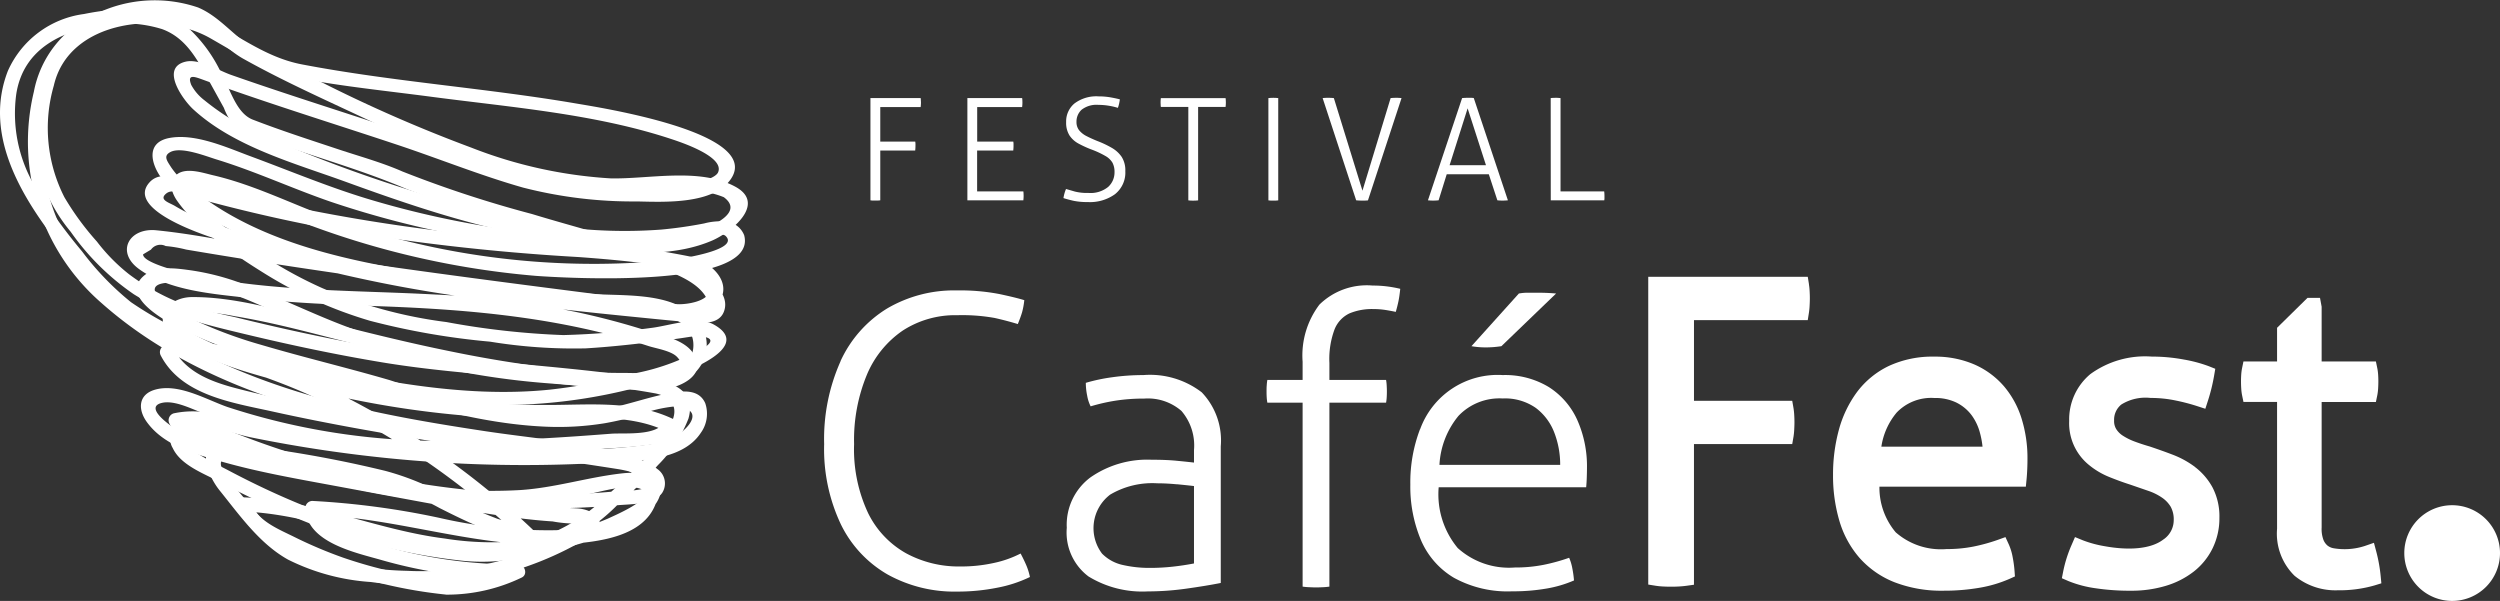
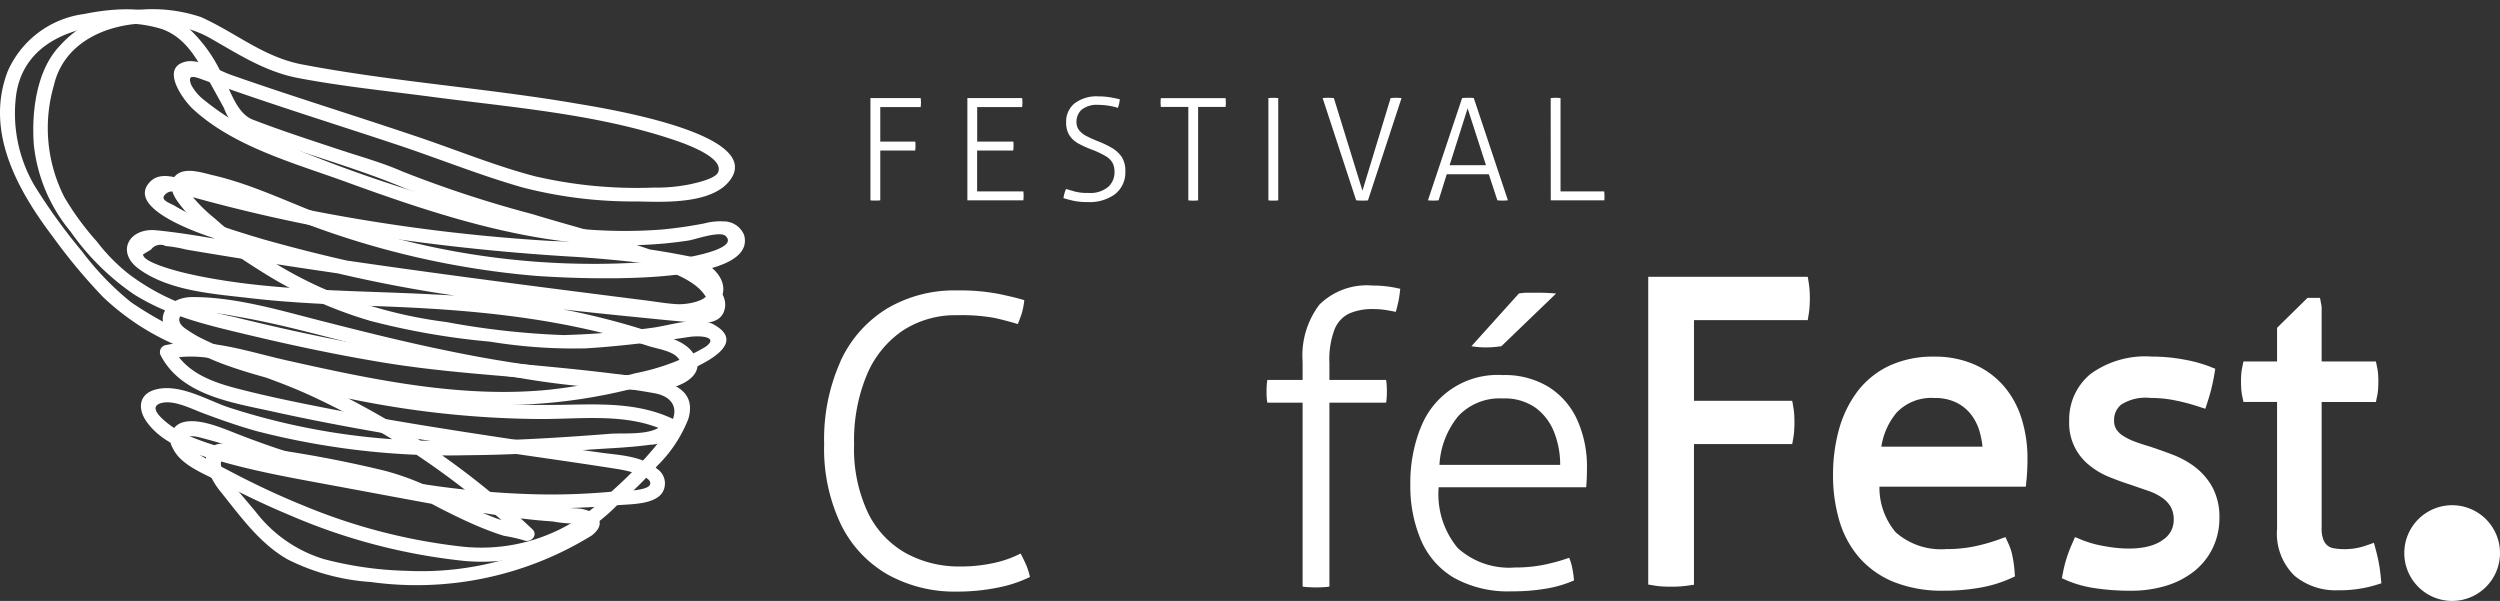
<svg xmlns="http://www.w3.org/2000/svg" width="180.873" height="43.476" viewBox="0 0 180.873 43.476">
  <rect x="0" y="0" width="180.873" height="43.476" fill="#333333" stroke="none" />
  <defs>
    <clipPath id="clip-path">
      <rect id="Retângulo_1" data-name="Retângulo 1" width="180.873" height="43.476" fill="#fff" />
    </clipPath>
  </defs>
  <g id="cafe-fest-logo-white" clip-path="url(#clip-path)">
    <path id="Caminho_1" data-name="Caminho 1" d="M42.806,40.448c1.331-1.023.135-1.918-1.093-1.966a61.586,61.586,0,0,1-8.7-1.028c-5.405-.984-10.939-1.754-16.245-3.2a19.916,19.916,0,0,1-3.522-1.195c-.547-.267-2.981-1.858-1.539-2.207.895-.216,2.139.426,2.947.729,1.291.484,2.584.943,3.914,1.313a55.577,55.577,0,0,0,15.268,1.742c2.925-.021,5.847-.185,8.763-.4,1.472-.107,2.975-.152,4.437-.357a2.2,2.2,0,0,0,1.9-1.137.52.52,0,0,0-.183-.7c-2.8-1.354-5.851-1.06-8.869-1.042a68.1,68.1,0,0,1-10.791-.792,69.118,69.118,0,0,1-10.208-2.381,24.762,24.762,0,0,1-4.425-1.707,9.593,9.593,0,0,1-1.093-.677c-.771-.565-.327-1.216.522-1.219a18.969,18.969,0,0,1,3.1.356c3.513.581,6.935,1.609,10.394,2.438,3.367.808,6.762,1.512,10.187,2.024a59.752,59.752,0,0,0,9.981.878c1.374-.029,3.906-1.025,2.5-2.8-.719-.9-2.295-1.191-3.313-1.511q-2.528-.8-5.123-1.348a65.589,65.589,0,0,0-10.158-1.253c-3.525-.189-7.057-.224-10.577-.489-1.707-.129-3.411-.308-5.1-.59-.836-.139-1.671-.3-2.494-.5-.463-.114-2.975-.748-2.931-1.327l.57-.342a.839.839,0,0,1,1.063-.256,9.314,9.314,0,0,1,1.477.253q1.231.209,2.463.41,2.833.463,5.672.892,5.307.8,10.628,1.517,5.264.713,10.534,1.378c1.816.232,3.631.481,5.449.691a4.208,4.208,0,0,0,3.292-.545c1.9-1.565.18-3.4-1.592-3.841a57.624,57.624,0,0,0-9.954-1.118,130.391,130.391,0,0,1-21.187-3q-2.483-.583-4.938-1.273c-.922-.259-2.233-.841-3.016.029-1.627,1.807,3.131,3.5,4.2,3.883A100.491,100.491,0,0,0,35.233,23.4c3.338.463,6.688.834,10.042,1.169,1.574.157,3.147.32,4.723.456.787.068,2.017.161,2.374-.771.715-1.863-2.726-3.511-3.957-3.988-3.213-1.245-6.634-2.077-9.929-3.081a83.505,83.505,0,0,1-9.369-3.075c-1.477-.65-3.068-1.085-4.6-1.593-2.083-.692-4.176-1.367-6.224-2.158-1.145-.442-1.571-2.021-2.152-3.072a10.553,10.553,0,0,0-2.674-3.706c-2.08-1.513-5-1.351-7.39-.865A7.032,7.032,0,0,0,.566,6.841c-1.688,4.357.7,8.608,3.251,11.981a40.873,40.873,0,0,0,3.636,4.367,17.994,17.994,0,0,0,6.161,3.833c2.991,1.158,6.047,1.995,8.97,3.353a57.392,57.392,0,0,1,7.9,4.464,57.172,57.172,0,0,1,7.3,5.867l.62-.8c-.757-.343-1.651-.4-2.445-.682a33.68,33.68,0,0,1-3.85-1.754,19.115,19.115,0,0,0-4.23-1.7c-2.544-.62-5.135-1.125-7.725-1.507a15.33,15.33,0,0,0-4.238-.459c-1.856.292-.731,2.509-.029,3.378,1.457,1.805,2.9,3.87,4.967,5.015a15.683,15.683,0,0,0,5.98,1.613,24.128,24.128,0,0,0,15.97-3.36c.553-.353.041-1.239-.517-.883A21.836,21.836,0,0,1,29.437,43a25.952,25.952,0,0,1-6-.846,9.814,9.814,0,0,1-4.928-3.413c-.633-.757-1.283-1.506-1.893-2.281-.282-.358-1.078-1.345-.317-1.644a2.874,2.874,0,0,1,.947.083c1.173.127,2.344.3,3.509.484,2.3.373,4.6.825,6.858,1.376a19.085,19.085,0,0,1,4.191,1.7c1,.505,2,1,3.035,1.423.535.219,1.077.42,1.631.587a12.432,12.432,0,0,1,1.423.321c.5.225,1.073-.375.62-.8a58.222,58.222,0,0,0-13.7-9.661A57.83,57.83,0,0,0,17.094,27.1a25.446,25.446,0,0,1-7.618-3.536,20.6,20.6,0,0,1-3.539-3.673,41.244,41.244,0,0,1-3.465-4.8A10.339,10.339,0,0,1,1.181,8.482c.526-3.3,3.39-4.634,6.419-4.972a9.133,9.133,0,0,1,4.133.3c1.759.646,2.559,2.241,3.41,3.783L16.2,9.509a4.417,4.417,0,0,0,.889,1.461,9.5,9.5,0,0,0,2.3.88c3.363,1.2,6.83,2.153,10.112,3.563a84.159,84.159,0,0,0,8.715,2.759c3.069.936,6.179,1.789,9.216,2.824,1.194.407,3.064,1.068,3.688,2.283.4.781-.217.8-.884.745-.866-.069-1.731-.164-2.6-.247-3.152-.3-6.3-.623-9.444-1.013a118.926,118.926,0,0,1-19.122-3.743c-1.407-.416-2.814-.853-4.188-1.369a12.163,12.163,0,0,1-2.2-1.034c-.389-.244-1.213-.442-.673-.9.444-.376,1.012-.01,1.549.141q4.676,1.314,9.45,2.241a159.61,159.61,0,0,0,18.861,2.2c1.592.117,3.183.252,4.766.457,1.07.139,3.671.144,4.42,1.153,1.116,1.5-1.28,1.843-2.059,1.8-.76-.043-1.52-.177-2.274-.273q-2.477-.313-4.954-.63c-6.806-.871-13.609-1.773-20.393-2.808-3.34-.509-6.707-1.3-10.065-1.636-1.971-.2-2.955,1.564-1.258,2.8,2.174,1.587,5.374,1.8,7.961,2.1,3.184.376,6.39.481,9.591.6,6.581.242,13.02.83,19.318,2.876.548.178,1.657.341,2.074.8,1.095,1.2-.958,1.338-1.447,1.352a42.2,42.2,0,0,1-4.816-.258,91.56,91.56,0,0,1-10.125-1.508c-3.165-.639-6.293-1.424-9.42-2.222-2.972-.759-6.206-1.727-9.3-1.708-1.753.011-2.956,1.58-1.383,2.868,2.18,1.783,5.282,2.54,7.933,3.294a69.936,69.936,0,0,0,18.49,2.66c3.088.027,6.43-.488,9.306.9l-.183-.7c-.492,1.052-2.9.792-3.841.865-1.38.107-2.761.208-4.143.29-2.61.157-5.224.254-7.839.224a49.339,49.339,0,0,1-15.775-2.449c-1.546-.542-3.523-1.73-5.225-1.255-1.2.336-1.28,1.393-.618,2.324,1.23,1.727,3.509,2.339,5.442,2.889,2.544.723,5.152,1.189,7.75,1.669,3.062.567,6.122,1.145,9.186,1.7,1.507.272,3.018.527,4.538.716.817.1,1.638.185,2.46.238a8.852,8.852,0,0,0,2.305.126c-.515.4-.006,1.285.517.883" transform="translate(0 -1.702)" fill="#fff" />
-     <path id="Caminho_2" data-name="Caminho 2" d="M37.415,42a34.116,34.116,0,0,1-7.456-1.65A31.86,31.86,0,0,1,26.4,38.841c-1.147-.568-2.682-1.171-3.133-2.476l-.493.647c4.817.191,9.3,2.262,14.051,2.915a23.024,23.024,0,0,0,12.129-1.22c1.262-.536,3.507-1.408,3.92-2.9.475-1.717-1.759-1.675-2.827-1.55-2.469.288-4.819,1.043-7.321,1.2a37.647,37.647,0,0,1-7.685-.367,68.1,68.1,0,0,1-8.493-1.868c-1.326-.37-2.644-.766-3.958-1.173-1.153-.357-3.752-.7-4.32-1.9l-.306.751c1.526-.51,3.743.421,5.286.737q2.642.54,5.311.935a99.548,99.548,0,0,0,10.136.977,97.721,97.721,0,0,0,10.29-.083c2.16-.132,5.477-.08,6.835-2.147a2.359,2.359,0,0,0,.323-2.147c-.442-1-1.54-.906-2.448-.749-1.571.271-3.071.838-4.636,1.137a20.159,20.159,0,0,1-5.441.23A52.708,52.708,0,0,1,33.308,27.5c-3.086-.9-6.216-1.642-9.3-2.554A31.892,31.892,0,0,1,19.7,23.389a20.723,20.723,0,0,1-1.891-.985,5.476,5.476,0,0,1-.9-.573c-.942-.861-.7-1.291.288-1.37,3.2-.258,6.557,1.576,9.388,2.815a57.246,57.246,0,0,0,18.285,4.463c1.637.137,3.278.218,4.92.254a11.653,11.653,0,0,0,4.449-.345,2.813,2.813,0,0,0,1.217-4.656c-1.811-1.952-5.467-1.535-7.866-1.751q-5.313-.478-10.588-1.3c-6.263-.976-13.164-2.247-18.184-6.444a6.274,6.274,0,0,1-1.319-1.4c-.293-.464-.578-.81-.057-1.093.786-.427,2.6.306,3.356.536,2.826.867,5.514,2.12,8.309,3.077A70.28,70.28,0,0,0,48.38,18.206c2.734.135,5.686.307,8.26-.8,1.337-.574,3.983-2.652,1.678-3.9-2.582-1.4-6.222-.542-9.006-.6A32.953,32.953,0,0,1,39.218,10.68,105.12,105.12,0,0,1,28.512,6.011c-1.6-.771-3.214-1.54-4.785-2.379-1.59-.849-2.624-2.4-4.285-3.094a9.719,9.719,0,0,0-7.329.44A7.716,7.716,0,0,0,7.57,6.642,15.45,15.45,0,0,0,12.438,21.9c4.487,3.994,10.162,6.434,15.9,8,6.7,1.824,13.617,2.39,20.431,3.62,1.36.245,3.665.893,2.753,2.777-.784,1.619-3.3,1.865-4.869,2.018a35.079,35.079,0,0,1-9.73-.845,58.347,58.347,0,0,0-9.2-1.228.517.517,0,0,0-.512.511c.071,2.513,3.681,3.236,5.57,3.782a34.7,34.7,0,0,0,9.819,1.327L42.35,40.9A11.253,11.253,0,0,1,37.415,42a.512.512,0,0,0,0,1.023,12.431,12.431,0,0,0,5.451-1.238c.472-.224.224-.956-.258-.953a33.829,33.829,0,0,1-7.739-.824,33.494,33.494,0,0,1-3.588-1.034c-1.033-.361-3-.847-3.039-2.228l-.512.512c6.284.151,12.387,2.617,18.7,2.091,2.133-.177,5.211-.549,6.112-2.857.82-2.1-1.018-3.417-2.838-3.838-3.092-.715-6.332-.984-9.469-1.457-3.4-.514-6.8-1.081-10.142-1.906C24.14,27.823,18.2,25.5,13.492,21.463a14.114,14.114,0,0,1-5.027-8.119C7.931,10.536,8,7.056,9.457,4.517,11.026,1.79,15.046.547,18.037,1.17c2.009.419,3,2.136,4.69,3.083,3.016,1.686,6.2,3.092,9.323,4.568a53.992,53.992,0,0,0,13.811,4.761c3.036.516,6,.086,9.044.255a5.943,5.943,0,0,1,2.582.429c1.462,1.082-.8,2.038-1.477,2.3a12.649,12.649,0,0,1-4.533.7A67.62,67.62,0,0,1,32.1,14.5c-3.009-.881-5.879-2.094-8.815-3.179-1.722-.636-4.032-1.7-5.926-1.335-1.712.333-1.325,1.894-.5,2.98,1.453,1.912,3.854,3.143,5.965,4.164C28.5,19.874,34.8,20.731,41,21.538c3.33.434,6.67.751,10.018,1,1.469.109,4.274.35,4.27,2.436,0,2.247-3.307,2.029-4.795,2.009A62.913,62.913,0,0,1,31.26,24.014c-2.939-.989-5.686-2.431-8.6-3.49a17.944,17.944,0,0,0-3.728-.966c-1.008-.136-2.444-.363-3.327.333-2.015,1.589,1.774,3.487,2.8,4.01a39.074,39.074,0,0,0,7.83,2.726c5.994,1.576,12.069,3.961,18.31,4.24a20.8,20.8,0,0,0,4.318-.244,23.608,23.608,0,0,0,2.317-.531,9.927,9.927,0,0,1,2.782-.689c2.242.182.973,1.6.109,2.1a6.248,6.248,0,0,1-2.147.676,42.364,42.364,0,0,1-5.147.367,97.535,97.535,0,0,1-20.613-1.4q-2.414-.425-4.8-.971a6.626,6.626,0,0,0-3.674-.27.521.521,0,0,0-.306.751c.718,1.514,3.044,1.78,4.47,2.225,2.24.7,4.491,1.369,6.768,1.941a48.1,48.1,0,0,0,13.157,1.691,33.569,33.569,0,0,0,6.43-.877c.56-.128,1.117-.256,1.686-.336a3.968,3.968,0,0,1,.813-.085c.175.015,1.107.116,1.106.468,0,.664-2.191,1.593-2.713,1.838a21.43,21.43,0,0,1-11.8,1.441c-4.924-.621-9.539-2.781-14.527-2.978a.515.515,0,0,0-.493.648c.825,2.389,4.114,3.418,6.246,4.267a34.546,34.546,0,0,0,8.886,2.122c.653.076.647-.948,0-1.023" transform="translate(-5.121 0)" fill="#fff" />
    <path id="Caminho_3" data-name="Caminho 3" d="M50.015,37.559a12.84,12.84,0,0,1-10.628,3.713,41.973,41.973,0,0,1-11.4-2.973c-1.821-.739-3.6-1.58-5.338-2.5-.781-.411-1.608-.8-2.345-1.292-.688-.455-1.328-1.406.03-1.166a34.1,34.1,0,0,1,5.1,1.692q2.377.822,4.818,1.44a58.726,58.726,0,0,0,20.39,1.829c.95-.1,2.715-.019,3.336-.9a1.264,1.264,0,0,0-.358-1.736c-1.11-.944-2.663-.986-4.037-1.172-2.05-.276-4.094-.619-6.139-.928-4.528-.684-9.056-1.38-13.552-2.257-2.258-.44-4.526-.9-6.751-1.483-1.782-.469-3.626-1.155-4.528-2.879l-.306.752c1.98-.437,3.917.1,5.844.543,1.725.4,3.45.79,5.182,1.153a79.847,79.847,0,0,0,9.64,1.505A38.786,38.786,0,0,0,53.481,29.4c1.013-.3,7.526-2.367,4.216-4.191-1.147-.632-3.226.1-4.495.253a59.075,59.075,0,0,1-6.37.52,57.551,57.551,0,0,1-8.458-.942,33.006,33.006,0,0,1-8.98-2.454,30.008,30.008,0,0,1-7.784-5.043,10.943,10.943,0,0,1-1.48-1.422c-.076-.1-.643-.791-.438-.987.13-.124,1.315.218,1.516.264a31.976,31.976,0,0,1,4.8,1.648A61.612,61.612,0,0,0,44.871,21.7c1.828.133,16.093,1.01,15.041-2.944a1.586,1.586,0,0,0-1.464-1,4.534,4.534,0,0,0-1.425.147,31.131,31.131,0,0,1-3.109.446,35.519,35.519,0,0,1-9.942-.66A101.272,101.272,0,0,1,26.21,12a18.189,18.189,0,0,1-5.339-3,3.45,3.45,0,0,1-.962-1.117c-.331-.842.283-.582.924-.349,1.557.568,3.125,1.107,4.7,1.634,3.08,1.032,6.177,2.013,9.258,3.038,3.046,1.014,6.043,2.23,9.132,3.107a31.925,31.925,0,0,0,8.236,1c1.921.039,5.576.24,6.817-1.662C61.165,11.3,49.342,9.5,47.709,9.219,41.147,8.1,34.462,7.648,27.926,6.4c-2.8-.533-4.794-2.3-7.321-3.428a11.065,11.065,0,0,0-5.393-.407A7.537,7.537,0,0,0,10.4,5.053C8.694,6.829,8.34,9.888,8.523,12.25a11.75,11.75,0,0,0,2.663,6.256,18,18,0,0,0,4.561,4.518c2.547,1.6,5.269,2.221,8.176,2.918,3.239.777,6.5,1.465,9.785,2.011,6.539,1.087,13.2,1.07,19.719,2.237,1.153.206,1.843.971,1.171,2.228a12.29,12.29,0,0,1-1.384,1.941,29.248,29.248,0,0,1-3.2,3.2c-.493.439.233,1.16.723.723a31.737,31.737,0,0,0,2.936-2.891,9.745,9.745,0,0,0,2.207-3.364c.764-2.685-2.477-2.86-4.244-3.1-6.348-.873-12.739-1.072-19.059-2.2-3.206-.573-6.387-1.274-9.549-2.054A37.712,37.712,0,0,1,18.8,23.533a16.077,16.077,0,0,1-3.395-1.955,13.126,13.126,0,0,1-2.322-2.362,19.956,19.956,0,0,1-2.352-3.209,11.019,11.019,0,0,1-.766-8.069C11.048,3.171,17.7,2.461,21.279,4.5c2.076,1.184,3.986,2.431,6.375,2.886,3.189.608,6.452.934,9.669,1.36C43.029,9.5,49.1,9.973,54.592,11.783c.683.225,3.93,1.279,3.433,2.423-.206.476-1.6.77-2.043.869a12.4,12.4,0,0,1-2.621.237,32.542,32.542,0,0,1-8.6-.823c-2.856-.753-5.608-1.881-8.4-2.827-3.073-1.04-6.166-2.02-9.247-3.038-1.448-.478-2.893-.964-4.332-1.47-.9-.317-2.3-1.192-3.292-.951-1.852.449-.177,2.761.553,3.436C23,12.365,27.4,13.552,31.074,14.889c5.957,2.167,12.088,4.209,18.467,4.549a31.468,31.468,0,0,0,4.6-.083q.881-.082,1.756-.215c.454-.069,2.27-.722,2.68-.321,1.073,1.046-3.618,1.7-4.041,1.737q-2.524.251-5.063.271a56.543,56.543,0,0,1-18.884-3.092c-3.048-1.053-5.959-2.588-9.113-3.319-.738-.171-2.021-.623-2.684.009-.566.54-.272,1.328.111,1.866,1.512,2.123,4.161,3.9,6.347,5.257a31.07,31.07,0,0,0,7.591,3.4,53.077,53.077,0,0,0,8.687,1.51,37.488,37.488,0,0,0,6.921.485c1.925-.116,3.843-.336,5.754-.582.561-.072,1.12-.147,1.679-.237.823-.133,2.284-.028,1.2.728a16.082,16.082,0,0,1-5.051,1.891,39.984,39.984,0,0,1-6.221,1.191c-6.369.64-12.874-.748-19.055-2.136-2.824-.634-5.831-1.721-8.74-1.079a.517.517,0,0,0-.306.752c1.5,2.873,5.185,3.4,8.041,4.032,4.233.939,8.508,1.676,12.791,2.35,4.094.644,8.207,1.186,12.3,1.835.385.061,2.516.481,2.257,1.114-.207.5-2.3.466-2.858.518a47.115,47.115,0,0,1-5.386.181,63.759,63.759,0,0,1-21.672-4.39c-1.055-.409-2.979-1.268-4.115-.727a1.256,1.256,0,0,0-.5,1.767c.575,1.241,2.232,1.837,3.35,2.43,1.663.883,3.362,1.7,5.1,2.424a43.03,43.03,0,0,0,12.6,3.312,13.75,13.75,0,0,0,11.112-4.035c.477-.456-.247-1.179-.723-.723" transform="translate(-6.072 -1.739)" fill="#fff" />
    <path id="Caminho_4" data-name="Caminho 4" d="M211.17,79.116a8.717,8.717,0,0,1,3.356-3.8A9.567,9.567,0,0,1,219.6,74a14.94,14.94,0,0,1,3.079.265q1.23.264,1.787.44a5.347,5.347,0,0,1-.161.879c-.069.233-.172.517-.308.849q-.763-.234-1.67-.44a13.276,13.276,0,0,0-2.7-.2,6.971,6.971,0,0,0-3.958,1.114,7.251,7.251,0,0,0-2.594,3.2,12.312,12.312,0,0,0-.923,5.012,10.847,10.847,0,0,0,1.011,4.984,6.711,6.711,0,0,0,2.755,2.917,7.98,7.98,0,0,0,3.885.952,11.011,11.011,0,0,0,2.506-.264,7.7,7.7,0,0,0,1.89-.674c.156.294.294.576.411.85a4.369,4.369,0,0,1,.264.85,9.459,9.459,0,0,1-2.374.776,14.613,14.613,0,0,1-2.9.279,9.98,9.98,0,0,1-5.012-1.231,8.44,8.44,0,0,1-3.386-3.62,12.705,12.705,0,0,1-1.216-5.819,13.778,13.778,0,0,1,1.187-5.994" transform="translate(-150.359 -52.988)" fill="#fff" />
-     <path id="Caminho_5" data-name="Caminho 5" d="M282.96,110.617q-1.027.205-2.492.411a20.326,20.326,0,0,1-2.785.2,7.454,7.454,0,0,1-4.295-1.084,3.973,3.973,0,0,1-1.568-3.518,4.272,4.272,0,0,1,1.715-3.649,7.2,7.2,0,0,1,4.411-1.276q1.055,0,1.818.074c.507.049.928.093,1.26.132V101a3.832,3.832,0,0,0-.908-2.829,3.7,3.7,0,0,0-2.7-.893,13.162,13.162,0,0,0-2.14.161,13.649,13.649,0,0,0-1.73.4,2.746,2.746,0,0,1-.249-.763,4.611,4.611,0,0,1-.1-.938,12.8,12.8,0,0,1,1.877-.4,16,16,0,0,1,2.286-.161,6.143,6.143,0,0,1,4.222,1.246,5.029,5.029,0,0,1,1.378,3.913Zm-3.181-7.138c-.5-.048-.973-.073-1.422-.073a5.993,5.993,0,0,0-3.4.82,3.05,3.05,0,0,0-.587,4.266,3.014,3.014,0,0,0,1.554.835,8.608,8.608,0,0,0,1.846.2,15.353,15.353,0,0,0,1.7-.088q.791-.086,1.553-.234v-5.6c-.332-.039-.747-.083-1.245-.132" transform="translate(-194.639 -68.44)" fill="#fff" />
    <path id="Caminho_6" data-name="Caminho 6" d="M325.325,81.234h-2.551a3.053,3.053,0,0,1-.044-.352c-.01-.137-.014-.283-.014-.44s0-.313.014-.47a3.136,3.136,0,0,1,.044-.381h2.551V78.274a6.1,6.1,0,0,1,1.216-4.134,4.894,4.894,0,0,1,3.855-1.378,8.017,8.017,0,0,1,1.129.074,8.711,8.711,0,0,1,.864.161q-.058.558-.132.909c-.049.234-.113.489-.191.761-.176-.039-.409-.083-.7-.132a5.835,5.835,0,0,0-.938-.073,4.231,4.231,0,0,0-1.7.308,2.15,2.15,0,0,0-1.085,1.143,6.132,6.132,0,0,0-.38,2.448v1.231h4.1a2.95,2.95,0,0,1,.044.381c.01.157.015.313.015.47s-.005.3-.015.44a2.852,2.852,0,0,1-.044.352h-4.1V94.543a4.552,4.552,0,0,1-.484.044c-.2.01-.367.015-.484.015-.1,0-.254-.005-.469-.015a4.6,4.6,0,0,1-.5-.044Z" transform="translate(-231.082 -52.102)" fill="#fff" />
    <path id="Caminho_7" data-name="Caminho 7" d="M360.066,84.5a5.964,5.964,0,0,1,5.98-3.928,6.1,6.1,0,0,1,3.328.864,5.494,5.494,0,0,1,2.066,2.389,8.233,8.233,0,0,1,.7,3.489c0,.176-.005.4-.014.673s-.025.509-.044.7h-10.67a6.081,6.081,0,0,0,1.378,4.4,5.54,5.54,0,0,0,4.133,1.407,10.477,10.477,0,0,0,2.067-.191,13.426,13.426,0,0,0,1.86-.513,3.48,3.48,0,0,1,.235.791,7.686,7.686,0,0,1,.117.85,8.6,8.6,0,0,1-1.992.587,14.246,14.246,0,0,1-2.492.2,8.053,8.053,0,0,1-4.207-.982,5.827,5.827,0,0,1-2.389-2.741,10,10,0,0,1-.762-4.016,10.815,10.815,0,0,1,.7-3.987m9.718.25a4.016,4.016,0,0,0-1.334-1.789,3.883,3.883,0,0,0-2.4-.689,4.1,4.1,0,0,0-3.2,1.26,6.057,6.057,0,0,0-1.377,3.547h8.735a6.408,6.408,0,0,0-.424-2.33m-2.565-10.07a3.692,3.692,0,0,1,.659-.058h.66q.351,0,.7.014c.235.01.458.025.675.044l-3.958,3.811a7.357,7.357,0,0,1-1.2.088,5.9,5.9,0,0,1-.967-.088Z" transform="translate(-257.324 -53.436)" fill="#fff" />
    <path id="Caminho_8" data-name="Caminho 8" d="M431.6,71.076l-.087-.54H419.971V92.8l.54.087a4.75,4.75,0,0,0,.522.052q.294.017.607.016c.188,0,.375-.005.564-.016s.368-.028.52-.049l.555-.077V82.638h7.109l.093-.534a4.841,4.841,0,0,0,.052-.529c.011-.2.016-.372.016-.519,0-.168-.005-.343-.016-.522a4.748,4.748,0,0,0-.052-.495l-.093-.534H423.28V73.669h8.231l.086-.541a5.042,5.042,0,0,0,.05-.521c.011-.2.016-.372.016-.519,0-.168-.005-.343-.016-.522a4.571,4.571,0,0,0-.051-.489" transform="translate(-300.722 -50.508)" fill="#fff" />
    <path id="Caminho_9" data-name="Caminho 9" d="M479.389,92.983a5.987,5.987,0,0,0-2.148-1.559,7.126,7.126,0,0,0-2.866-.553,7.476,7.476,0,0,0-3.3.681,6.255,6.255,0,0,0-2.3,1.894,8.231,8.231,0,0,0-1.306,2.735,12.26,12.26,0,0,0-.418,3.248,11.529,11.529,0,0,0,.452,3.3,7.15,7.15,0,0,0,1.451,2.687,6.638,6.638,0,0,0,2.527,1.771,9.428,9.428,0,0,0,3.571.619,15.031,15.031,0,0,0,2.607-.215,9.272,9.272,0,0,0,2.14-.633l.412-.185-.033-.45a8.6,8.6,0,0,0-.127-.922,4.07,4.07,0,0,0-.281-.938l-.245-.536-.555.2a12.832,12.832,0,0,1-1.772.488,9.892,9.892,0,0,1-1.941.179,4.96,4.96,0,0,1-3.673-1.214,5.019,5.019,0,0,1-1.177-3.3H481l.057-.582c.019-.2.035-.452.047-.744s.014-.514.014-.695a9.6,9.6,0,0,0-.426-2.906,6.639,6.639,0,0,0-1.3-2.368m-1.527,4.4h-7.318a4.973,4.973,0,0,1,1.112-2.472,3.456,3.456,0,0,1,2.72-1.049,3.491,3.491,0,0,1,1.609.337,3.1,3.1,0,0,1,1.073.887,3.778,3.778,0,0,1,.624,1.317,6.207,6.207,0,0,1,.181.98" transform="translate(-334.432 -65.069)" fill="#fff" />
    <path id="Caminho_10" data-name="Caminho 10" d="M535.008,98.856a6.6,6.6,0,0,0-1.623-.892c-.547-.21-1.087-.4-1.652-.59-.39-.112-.761-.234-1.107-.364a4.39,4.39,0,0,1-.842-.419,1.559,1.559,0,0,1-.482-.481,1.1,1.1,0,0,1-.151-.608,1.418,1.418,0,0,1,.519-1.164,3.309,3.309,0,0,1,2.121-.478,8.746,8.746,0,0,1,1.843.191,14.341,14.341,0,0,1,1.5.392l.617.2.2-.618a13.078,13.078,0,0,0,.432-1.76l.088-.514-.484-.193a10.091,10.091,0,0,0-1.774-.474,12.559,12.559,0,0,0-2.334-.216,6.737,6.737,0,0,0-4.449,1.269,4.27,4.27,0,0,0-1.529,3.39,3.886,3.886,0,0,0,1.467,3.211,5.608,5.608,0,0,0,1.438.844c.495.2.995.384,1.482.539l1.325.457a4.028,4.028,0,0,1,1,.492,2.132,2.132,0,0,1,.633.663,1.9,1.9,0,0,1,.218.976,1.687,1.687,0,0,1-.771,1.407c-.888.672-2.462.794-4.244.467a8.089,8.089,0,0,1-1.544-.418l-.584-.239-.25.579a9.362,9.362,0,0,0-.6,1.889l-.1.509.476.207a8.187,8.187,0,0,0,1.927.514,16.809,16.809,0,0,0,2.609.183,8.574,8.574,0,0,0,2.5-.351,6.151,6.151,0,0,0,2.027-1.032,4.827,4.827,0,0,0,1.367-1.687,4.939,4.939,0,0,0,.492-2.2,4.525,4.525,0,0,0-.506-2.218,4.652,4.652,0,0,0-1.26-1.462" transform="translate(-376.197 -65.069)" fill="#fff" />
    <path id="Caminho_11" data-name="Caminho 11" d="M581.111,96.033a11.1,11.1,0,0,0-.31-1.743l-.178-.668-.653.226a4.717,4.717,0,0,1-2.268.167,1,1,0,0,1-.429-.186,1.045,1.045,0,0,1-.3-.412,2.262,2.262,0,0,1-.133-.9V83.432h3.926l.106-.514a3.72,3.72,0,0,0,.055-.469c.011-.171.016-.34.016-.511s-.006-.336-.016-.486a3.634,3.634,0,0,0-.055-.435l-.106-.514h-3.926V76.545l-.118-.643h-.907l-2.2,2.163V80.5h-2.432l-.106.514a3.671,3.671,0,0,0-.055.435c-.01.15-.016.314-.016.486s.005.34.016.511a3.753,3.753,0,0,0,.055.469l.106.514h2.432v9.177a4.263,4.263,0,0,0,1.265,3.4,4.655,4.655,0,0,0,3.131,1.05,9.142,9.142,0,0,0,2.65-.35l.5-.154Z" transform="translate(-408.871 -54.35)" fill="#fff" />
    <path id="Caminho_12" data-name="Caminho 12" d="M619.537,132.191a3.462,3.462,0,1,1-3.462-3.462,3.462,3.462,0,0,1,3.462,3.462" transform="translate(-438.664 -92.177)" fill="#fff" />
    <path id="Caminho_13" data-name="Caminho 13" d="M221.789,24.994h3.633a1.053,1.053,0,0,1,.015.149c0,.058.007.114.007.17a2.617,2.617,0,0,1-.022.329H222.5v2.5h2.531c.006.04.011.091.015.148s0,.116,0,.171a2.658,2.658,0,0,1-.02.329H222.5v3.6c-.049.006-.1.011-.165.015s-.124,0-.186,0-.136,0-.2,0-.118-.009-.16-.015Z" transform="translate(-158.813 -17.897)" fill="#fff" />
    <path id="Caminho_14" data-name="Caminho 14" d="M246.5,24.994h3.962a1.28,1.28,0,0,1,.016.149c0,.058.005.114.005.17a2.617,2.617,0,0,1-.022.329h-3.251v2.5h2.613a1.32,1.32,0,0,1,.016.148c0,.059,0,.116,0,.171a2.619,2.619,0,0,1-.021.329h-2.613v2.953h3.344a1.371,1.371,0,0,1,.015.149c0,.058.005.114.005.17a2.664,2.664,0,0,1-.02.329H246.5Z" transform="translate(-176.511 -17.897)" fill="#fff" />
    <path id="Caminho_15" data-name="Caminho 15" d="M274.714,31.623a3.1,3.1,0,0,1-1.986.582,4.9,4.9,0,0,1-1.009-.087c-.267-.059-.519-.126-.751-.2a2.742,2.742,0,0,1,.185-.658c.192.054.407.117.643.185a3.612,3.612,0,0,0,.972.1,2.02,2.02,0,0,0,1.436-.437,1.419,1.419,0,0,0,.459-1.065,1.434,1.434,0,0,0-.145-.679,1.377,1.377,0,0,0-.515-.493,6.542,6.542,0,0,0-1.049-.484,8.01,8.01,0,0,1-.885-.407,1.818,1.818,0,0,1-.658-.585,1.711,1.711,0,0,1-.248-.974,1.686,1.686,0,0,1,.6-1.348,2.628,2.628,0,0,1,1.753-.514,5.01,5.01,0,0,1,.891.077c.285.052.5.1.643.139-.014.1-.033.207-.056.314a2.41,2.41,0,0,1-.088.3,4.679,4.679,0,0,0-.633-.149,4.525,4.525,0,0,0-.766-.066,1.752,1.752,0,0,0-1.225.35,1.164,1.164,0,0,0-.371.884.944.944,0,0,0,.2.613,1.638,1.638,0,0,0,.535.416q.339.175.771.35a7.179,7.179,0,0,1,1.045.494,2.161,2.161,0,0,1,.72.658,1.813,1.813,0,0,1,.262,1.03,1.988,1.988,0,0,1-.73,1.651" transform="translate(-194.028 -17.586)" fill="#fff" />
    <path id="Caminho_16" data-name="Caminho 16" d="M297.721,25.633h-1.986a1.149,1.149,0,0,1-.015-.149c0-.058-.006-.114-.006-.17s0-.1.006-.164a1.186,1.186,0,0,1,.015-.154h4.681a1.043,1.043,0,0,1,.015.144c0,.054.006.109.006.165a2.619,2.619,0,0,1-.021.329h-1.986v6.76c-.048.007-.1.011-.164.015s-.123.005-.185.005-.136,0-.2-.005-.118-.009-.16-.015Z" transform="translate(-211.747 -17.898)" fill="#fff" />
    <path id="Caminho_17" data-name="Caminho 17" d="M323.185,24.943c.049-.006.107-.012.176-.015s.13-.005.185-.005.123,0,.186.005.116.009.165.015v7.4c-.049.006-.1.011-.165.015s-.124,0-.186,0-.136,0-.2,0-.118-.009-.16-.015Z" transform="translate(-231.418 -17.846)" fill="#fff" />
    <path id="Caminho_18" data-name="Caminho 18" d="M337,24.943a3.269,3.269,0,0,1,.4-.02,3.7,3.7,0,0,1,.412.02l2.069,6.7,2.037-6.7c.054-.006.118-.012.19-.015s.139-.005.2-.005a3.3,3.3,0,0,1,.4.02l-2.429,7.4c-.048.006-.117.011-.206.015s-.165,0-.226,0a3.9,3.9,0,0,1-.422-.02Z" transform="translate(-241.308 -17.846)" fill="#fff" />
    <path id="Caminho_19" data-name="Caminho 19" d="M366.317,24.944a3.883,3.883,0,0,1,.422-.02c.075,0,.152,0,.231,0s.142.009.191.015l2.469,7.4a3.19,3.19,0,0,1-.392.02c-.062,0-.127,0-.195-.005s-.127-.009-.175-.015l-.618-1.883h-3.046l-.587,1.883c-.055.006-.118.011-.19.015s-.139.005-.2.005-.139,0-.211-.005-.128-.009-.17-.015Zm1.728,4.857-1.328-4.116L365.412,29.8Z" transform="translate(-260.535 -17.847)" fill="#fff" />
    <path id="Caminho_20" data-name="Caminho 20" d="M395.119,24.943a1.433,1.433,0,0,1,.16-.015c.065,0,.132-.005.2-.005s.123,0,.186.005.116.009.165.015v6.75h3.159a2.828,2.828,0,0,1,.02.329c0,.055,0,.112,0,.17s-.009.108-.015.15h-3.87Z" transform="translate(-282.927 -17.846)" fill="#fff" />
  </g>
</svg>